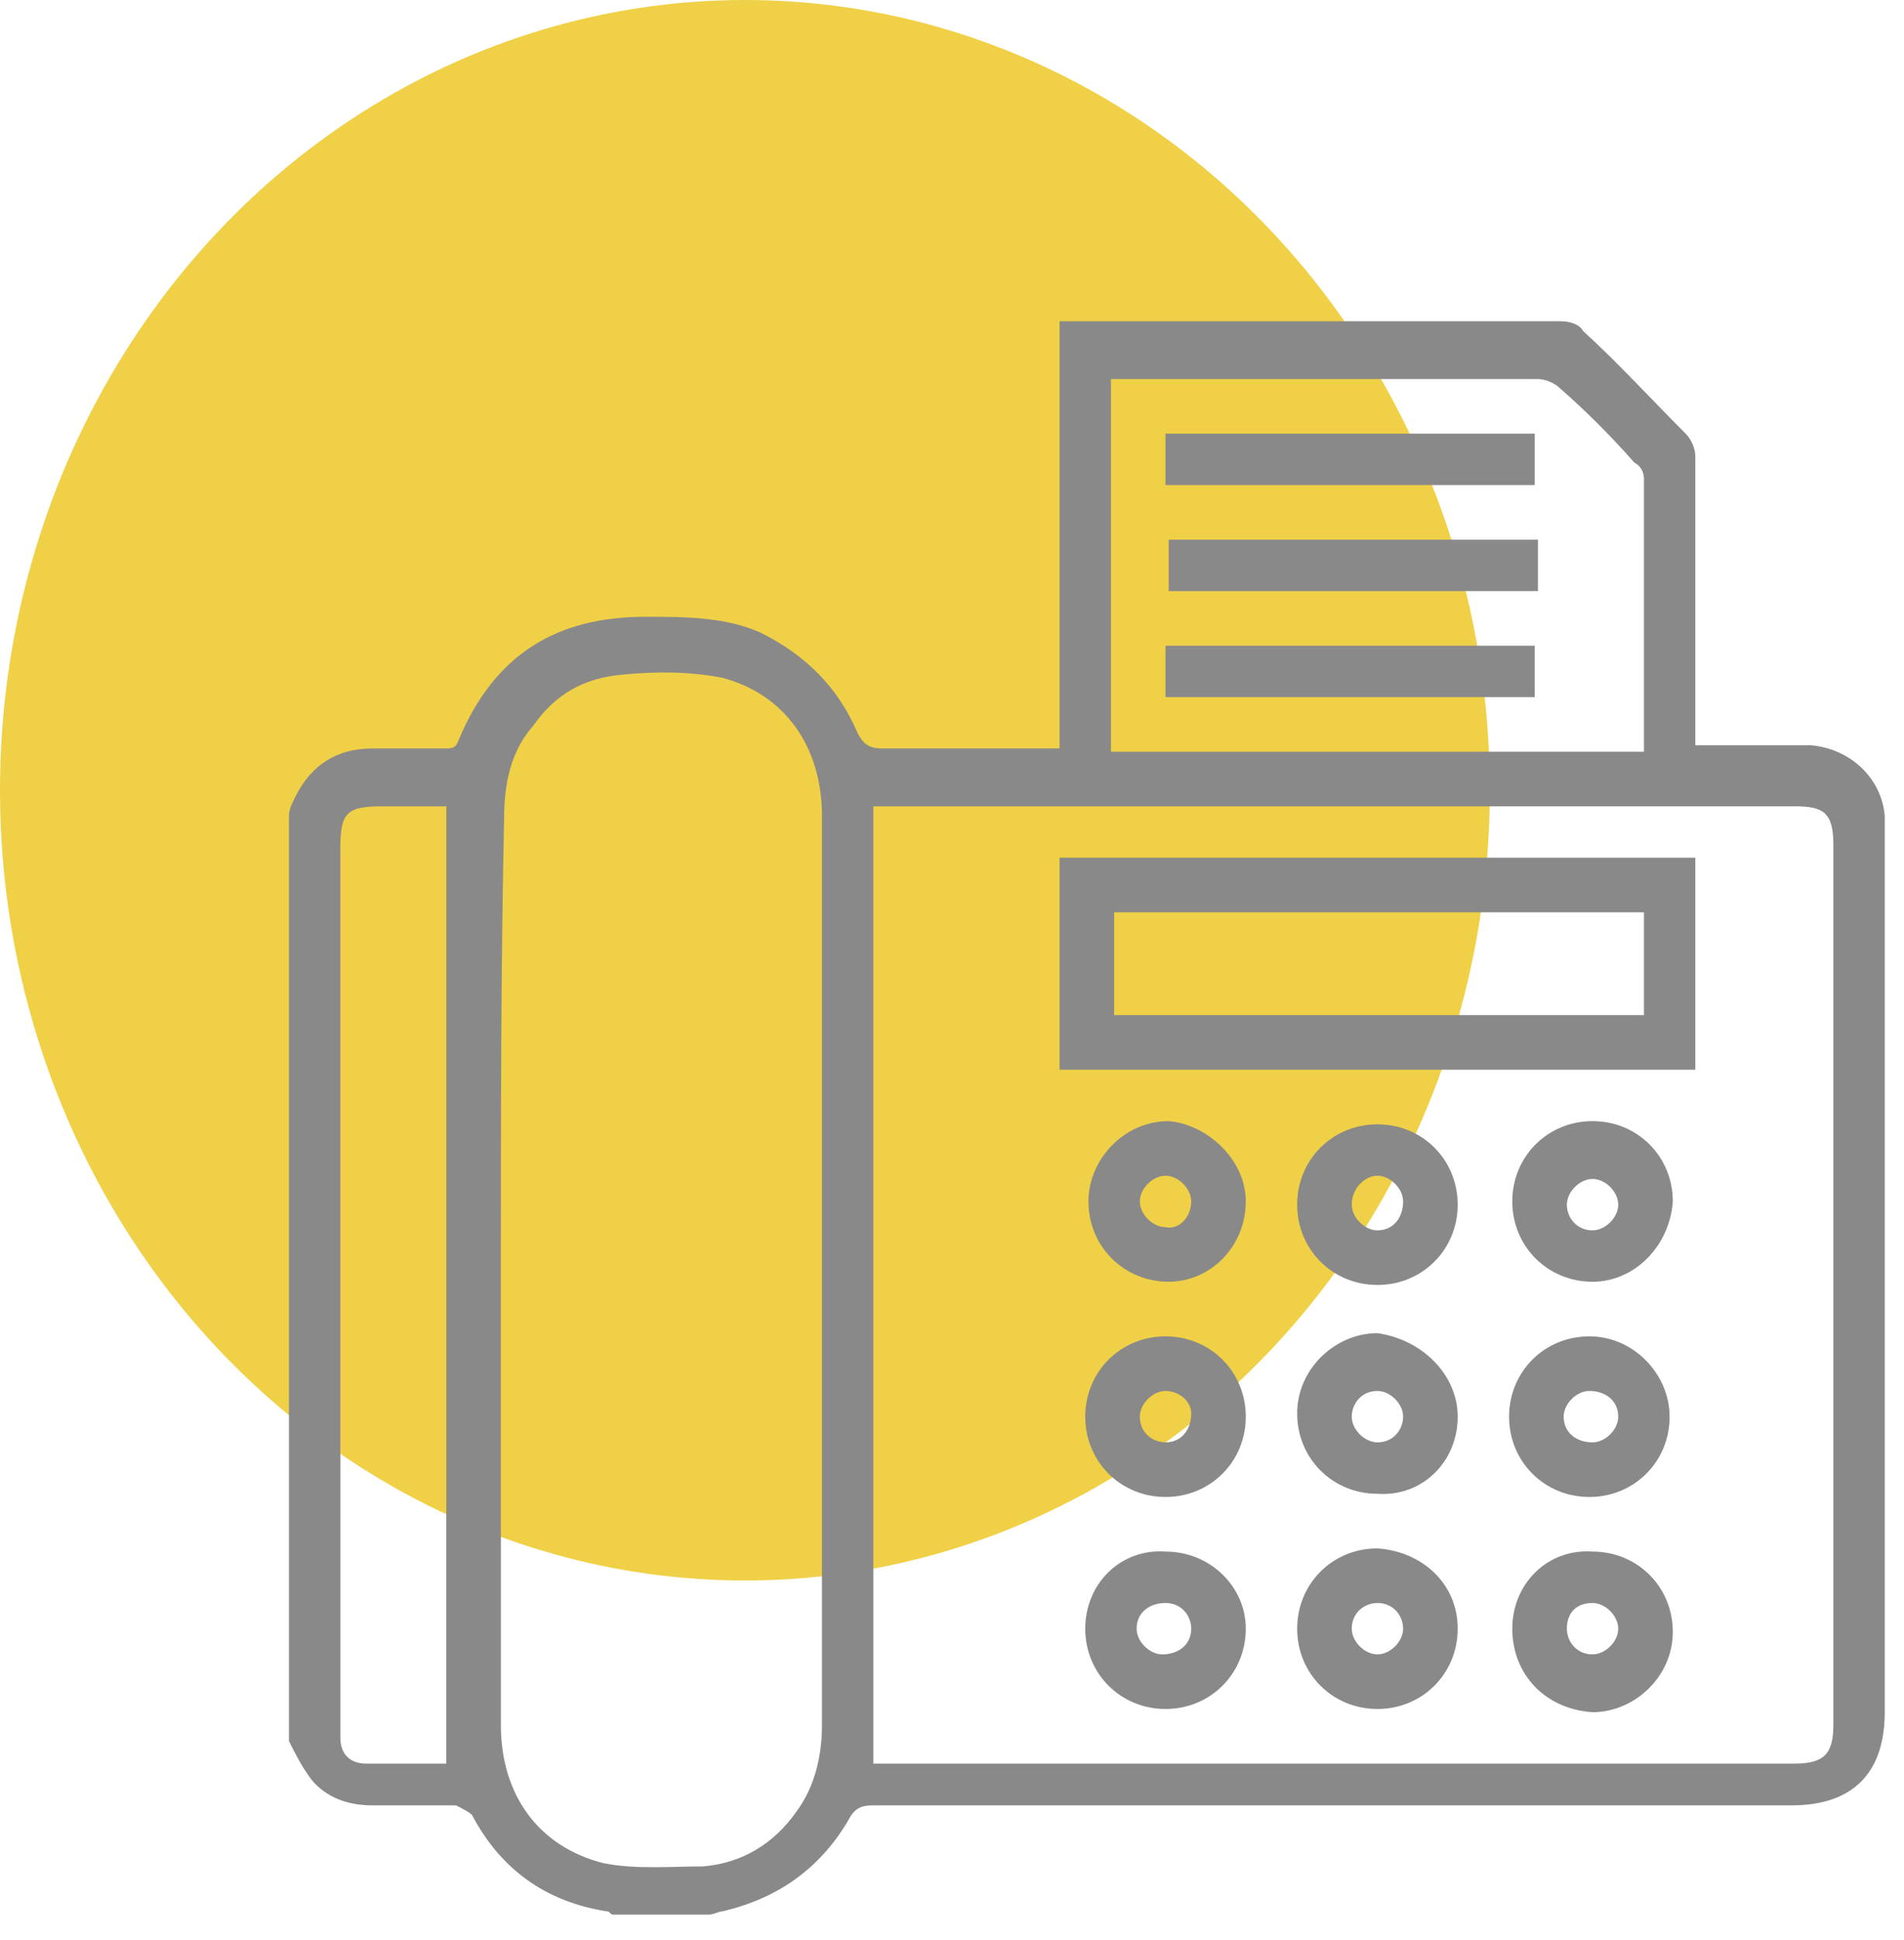
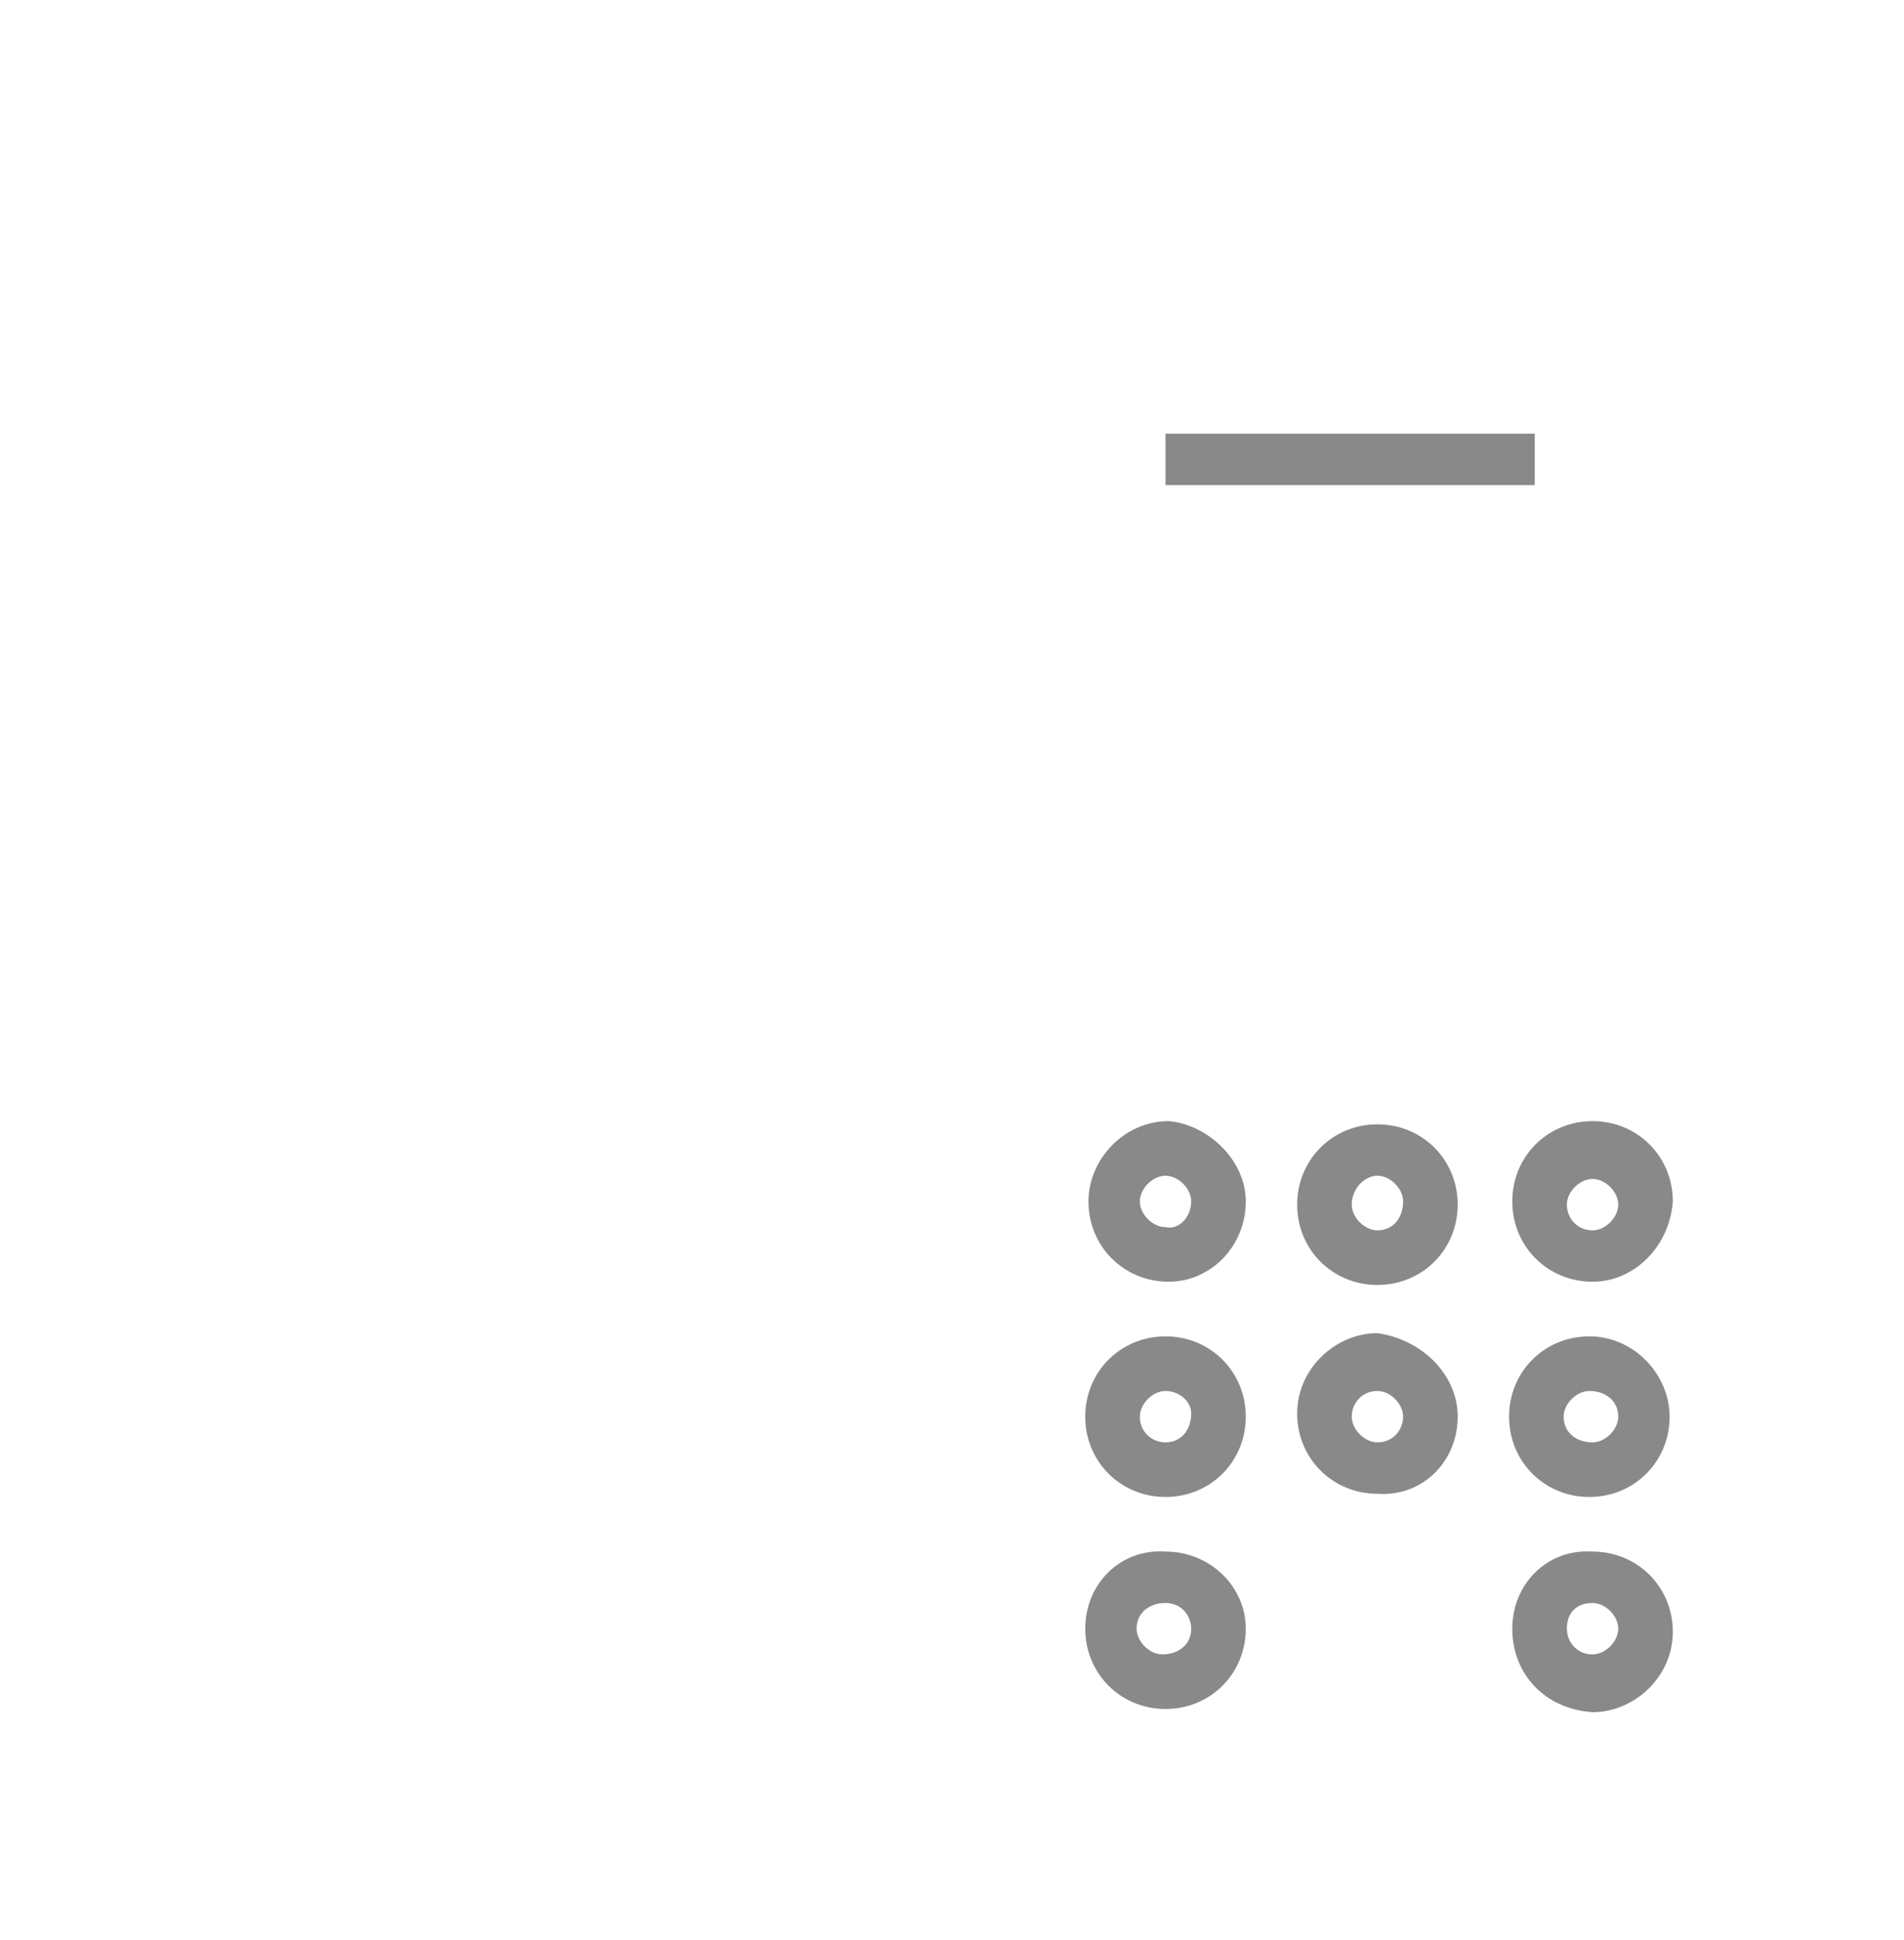
<svg xmlns="http://www.w3.org/2000/svg" version="1.1" id="Layer_1" x="0px" y="0px" viewBox="0 0 59.3 60.4" style="enable-background:new 0 0 59.3 60.4;" xml:space="preserve">
  <style type="text/css">
	.st0{fill:#F0D046;}
	.st1{fill:#898989;}
</style>
-   <ellipse class="st0" cx="23.2" cy="24.6" rx="23.2" ry="24.6" />
  <g>
-     <path class="st1" d="M9,25.4C9,25.2,9.1,25,9.2,24.8c0.5-1,1.3-1.5,2.4-1.5c0.7,0,1.5,0,2.2,0c0.3,0,0.4,0,0.5-0.3   c1.1-2.6,3-3.8,5.8-3.8c1.2,0,2.5,0,3.6,0.5c1.4,0.7,2.4,1.7,3,3.1c0.2,0.4,0.4,0.5,0.8,0.5c1.6,0,3.2,0,4.9,0c0.2,0,0.4,0,0.6,0   c0-4.4,0-8.8,0-13.3c0.2,0,0.4,0,0.5,0c5,0,10.1,0,15.1,0c0.3,0,0.6,0.1,0.7,0.3c1.1,1,2.1,2.1,3.2,3.2c0.2,0.2,0.3,0.5,0.3,0.7   c0,2.8,0,5.6,0,8.4c0,0.2,0,0.3,0,0.6c0.2,0,0.4,0,0.6,0c1,0,2,0,3,0c1.2,0.1,2.2,1,2.3,2.2c0,0.2,0,0.4,0,0.6c0,9.1,0,18.2,0,27.3   c0,1.9-1,2.9-2.9,2.9c-9.5,0-19.1,0-28.6,0c-0.4,0-0.6,0.1-0.8,0.5c-0.9,1.5-2.2,2.4-3.9,2.8c-0.1,0-0.3,0.1-0.4,0.1c-1,0-2,0-3,0   c-0.1,0-0.1-0.1-0.2-0.1c-1.9-0.3-3.3-1.3-4.2-3c-0.1-0.1-0.3-0.2-0.5-0.3c-0.9,0-1.7,0-2.6,0c-0.7,0-1.4-0.2-1.9-0.8   c-0.3-0.4-0.5-0.8-0.7-1.2C9,44.8,9,35.1,9,25.4z M27.2,54.9c0.1,0,0.3,0,0.4,0c9.4,0,18.8,0,28.3,0c0.9,0,1.2-0.3,1.2-1.2   c0-9.1,0-18.3,0-27.4c0-1-0.3-1.2-1.2-1.2c-9.4,0-18.7,0-28.1,0c-0.2,0-0.3,0-0.6,0C27.2,35,27.2,44.9,27.2,54.9z M15.6,39.5   c0,4.7,0,9.5,0,14.2c0,2.2,1.2,3.8,3.2,4.3c1,0.2,2.1,0.1,3.1,0.1c1.2-0.1,2.2-0.7,2.9-1.7c0.6-0.8,0.8-1.8,0.8-2.7   c0-4.9,0-9.8,0-14.7c0-4.5,0-9.1,0-13.6c0-2.2-1.2-3.8-3.1-4.3c-1-0.2-2.1-0.2-3.1-0.1c-1.2,0.1-2.1,0.6-2.8,1.6   c-0.7,0.8-0.9,1.8-0.9,2.9C15.6,30.1,15.6,34.8,15.6,39.5z M51.2,23.4c0-0.1,0-0.2,0-0.3c0-2.7,0-5.5,0-8.2c0-0.2-0.1-0.4-0.3-0.5   c-0.7-0.8-1.5-1.6-2.3-2.3c-0.2-0.2-0.5-0.3-0.7-0.3c-4.3,0-8.5,0-12.8,0c-0.2,0-0.3,0-0.5,0c0,3.9,0,7.7,0,11.6   C40.2,23.4,45.7,23.4,51.2,23.4z M13.9,54.9c0-9.9,0-19.9,0-29.8c-0.7,0-1.4,0-2,0c-1.1,0-1.3,0.2-1.3,1.3c0,9.1,0,18.2,0,27.2   c0,0.2,0,0.3,0,0.5c0,0.5,0.3,0.8,0.8,0.8C12.2,54.9,13.1,54.9,13.9,54.9z" />
-     <path class="st1" d="M52.8,33.3c-6.6,0-13.2,0-19.8,0c0-2.2,0-4.4,0-6.6c6.6,0,13.2,0,19.8,0C52.8,28.9,52.8,31.1,52.8,33.3z    M34.7,31.6c5.5,0,11,0,16.5,0c0-1.1,0-2.2,0-3.2c-5.5,0-11,0-16.5,0C34.7,29.5,34.7,30.6,34.7,31.6z" />
    <path class="st1" d="M45.4,37.5c0,1.4-1.1,2.5-2.5,2.5c-1.4,0-2.5-1.1-2.5-2.5s1.1-2.5,2.5-2.5C44.3,35,45.4,36.1,45.4,37.5z    M42.9,36.6c-0.4,0-0.8,0.4-0.8,0.9c0,0.4,0.4,0.8,0.8,0.8c0.5,0,0.8-0.4,0.8-0.9C43.7,37,43.3,36.6,42.9,36.6z" />
    <path class="st1" d="M49.6,39.9c-1.4,0-2.5-1.1-2.5-2.5c0-1.4,1.1-2.5,2.5-2.5c1.4,0,2.5,1.1,2.5,2.5C52,38.8,50.9,39.9,49.6,39.9z    M50.4,37.5c0-0.4-0.4-0.8-0.8-0.8c-0.4,0-0.8,0.4-0.8,0.8c0,0.4,0.3,0.8,0.8,0.8C50,38.3,50.4,37.9,50.4,37.5z" />
    <path class="st1" d="M38.8,44.1c0,1.4-1.1,2.5-2.5,2.5c-1.4,0-2.5-1.1-2.5-2.5c0-1.4,1.1-2.5,2.5-2.5   C37.7,41.6,38.8,42.7,38.8,44.1z M36.3,43.3c-0.4,0-0.8,0.4-0.8,0.8c0,0.5,0.4,0.8,0.8,0.8c0.5,0,0.8-0.4,0.8-0.9   C37.1,43.6,36.7,43.3,36.3,43.3z" />
    <path class="st1" d="M38.8,50.7c0,1.4-1.1,2.5-2.5,2.5c-1.4,0-2.5-1.1-2.5-2.5c0-1.4,1.1-2.5,2.5-2.4   C37.7,48.3,38.8,49.4,38.8,50.7z M37.1,50.7c0-0.4-0.3-0.8-0.8-0.8c-0.5,0-0.9,0.3-0.9,0.8c0,0.4,0.4,0.8,0.8,0.8   C36.7,51.5,37.1,51.2,37.1,50.7z" />
    <path class="st1" d="M38.8,37.4c0,1.4-1.1,2.5-2.4,2.5c-1.4,0-2.5-1.1-2.5-2.5c0-1.3,1.1-2.5,2.5-2.5C37.6,35,38.8,36.1,38.8,37.4z    M37.1,37.4c0-0.4-0.4-0.8-0.8-0.8c-0.4,0-0.8,0.4-0.8,0.8c0,0.4,0.4,0.8,0.8,0.8C36.7,38.3,37.1,37.9,37.1,37.4z" />
    <path class="st1" d="M45.4,44.1c0,1.4-1.1,2.5-2.5,2.4c-1.4,0-2.5-1.1-2.5-2.5c0-1.4,1.2-2.5,2.5-2.5   C44.3,41.7,45.4,42.8,45.4,44.1z M43.7,44.1c0-0.4-0.4-0.8-0.8-0.8c-0.5,0-0.8,0.4-0.8,0.8c0,0.4,0.4,0.8,0.8,0.8   C43.4,44.9,43.7,44.5,43.7,44.1z" />
    <path class="st1" d="M49.5,46.6c-1.4,0-2.5-1.1-2.5-2.5c0-1.4,1.1-2.5,2.5-2.5c1.4,0,2.5,1.2,2.5,2.5C52,45.5,50.9,46.6,49.5,46.6z    M50.4,44.1c0-0.5-0.4-0.8-0.9-0.8c-0.4,0-0.8,0.4-0.8,0.8c0,0.5,0.4,0.8,0.9,0.8C50,44.9,50.4,44.5,50.4,44.1z" />
-     <path class="st1" d="M45.4,50.7c0,1.4-1.1,2.5-2.5,2.5c-1.4,0-2.5-1.1-2.5-2.5c0-1.4,1.1-2.5,2.5-2.5   C44.3,48.3,45.4,49.3,45.4,50.7z M42.9,49.9c-0.4,0-0.8,0.3-0.8,0.8c0,0.4,0.4,0.8,0.8,0.8c0.4,0,0.8-0.4,0.8-0.8   C43.7,50.3,43.4,49.9,42.9,49.9z" />
    <path class="st1" d="M47.1,50.7c0-1.4,1.1-2.5,2.5-2.4c1.4,0,2.5,1.1,2.5,2.5c0,1.4-1.2,2.5-2.5,2.5C48.1,53.2,47.1,52.1,47.1,50.7   z M49.6,49.9c-0.5,0-0.8,0.3-0.8,0.8c0,0.4,0.3,0.8,0.8,0.8c0.4,0,0.8-0.4,0.8-0.8C50.4,50.3,50,49.9,49.6,49.9z" />
    <path class="st1" d="M36.3,15.1c0-0.5,0-1,0-1.6c3.8,0,7.7,0,11.5,0c0,0.5,0,1,0,1.6C44,15.1,40.2,15.1,36.3,15.1z" />
-     <path class="st1" d="M47.9,16.8c0,0.6,0,1.1,0,1.6c-3.8,0-7.7,0-11.5,0c0-0.5,0-1.1,0-1.6C40.2,16.8,44,16.8,47.9,16.8z" />
-     <path class="st1" d="M36.3,20.1c3.9,0,7.7,0,11.5,0c0,0.5,0,1,0,1.6c-3.8,0-7.7,0-11.5,0C36.3,21.2,36.3,20.7,36.3,20.1z" />
+     <path class="st1" d="M36.3,20.1c3.9,0,7.7,0,11.5,0c-3.8,0-7.7,0-11.5,0C36.3,21.2,36.3,20.7,36.3,20.1z" />
  </g>
</svg>